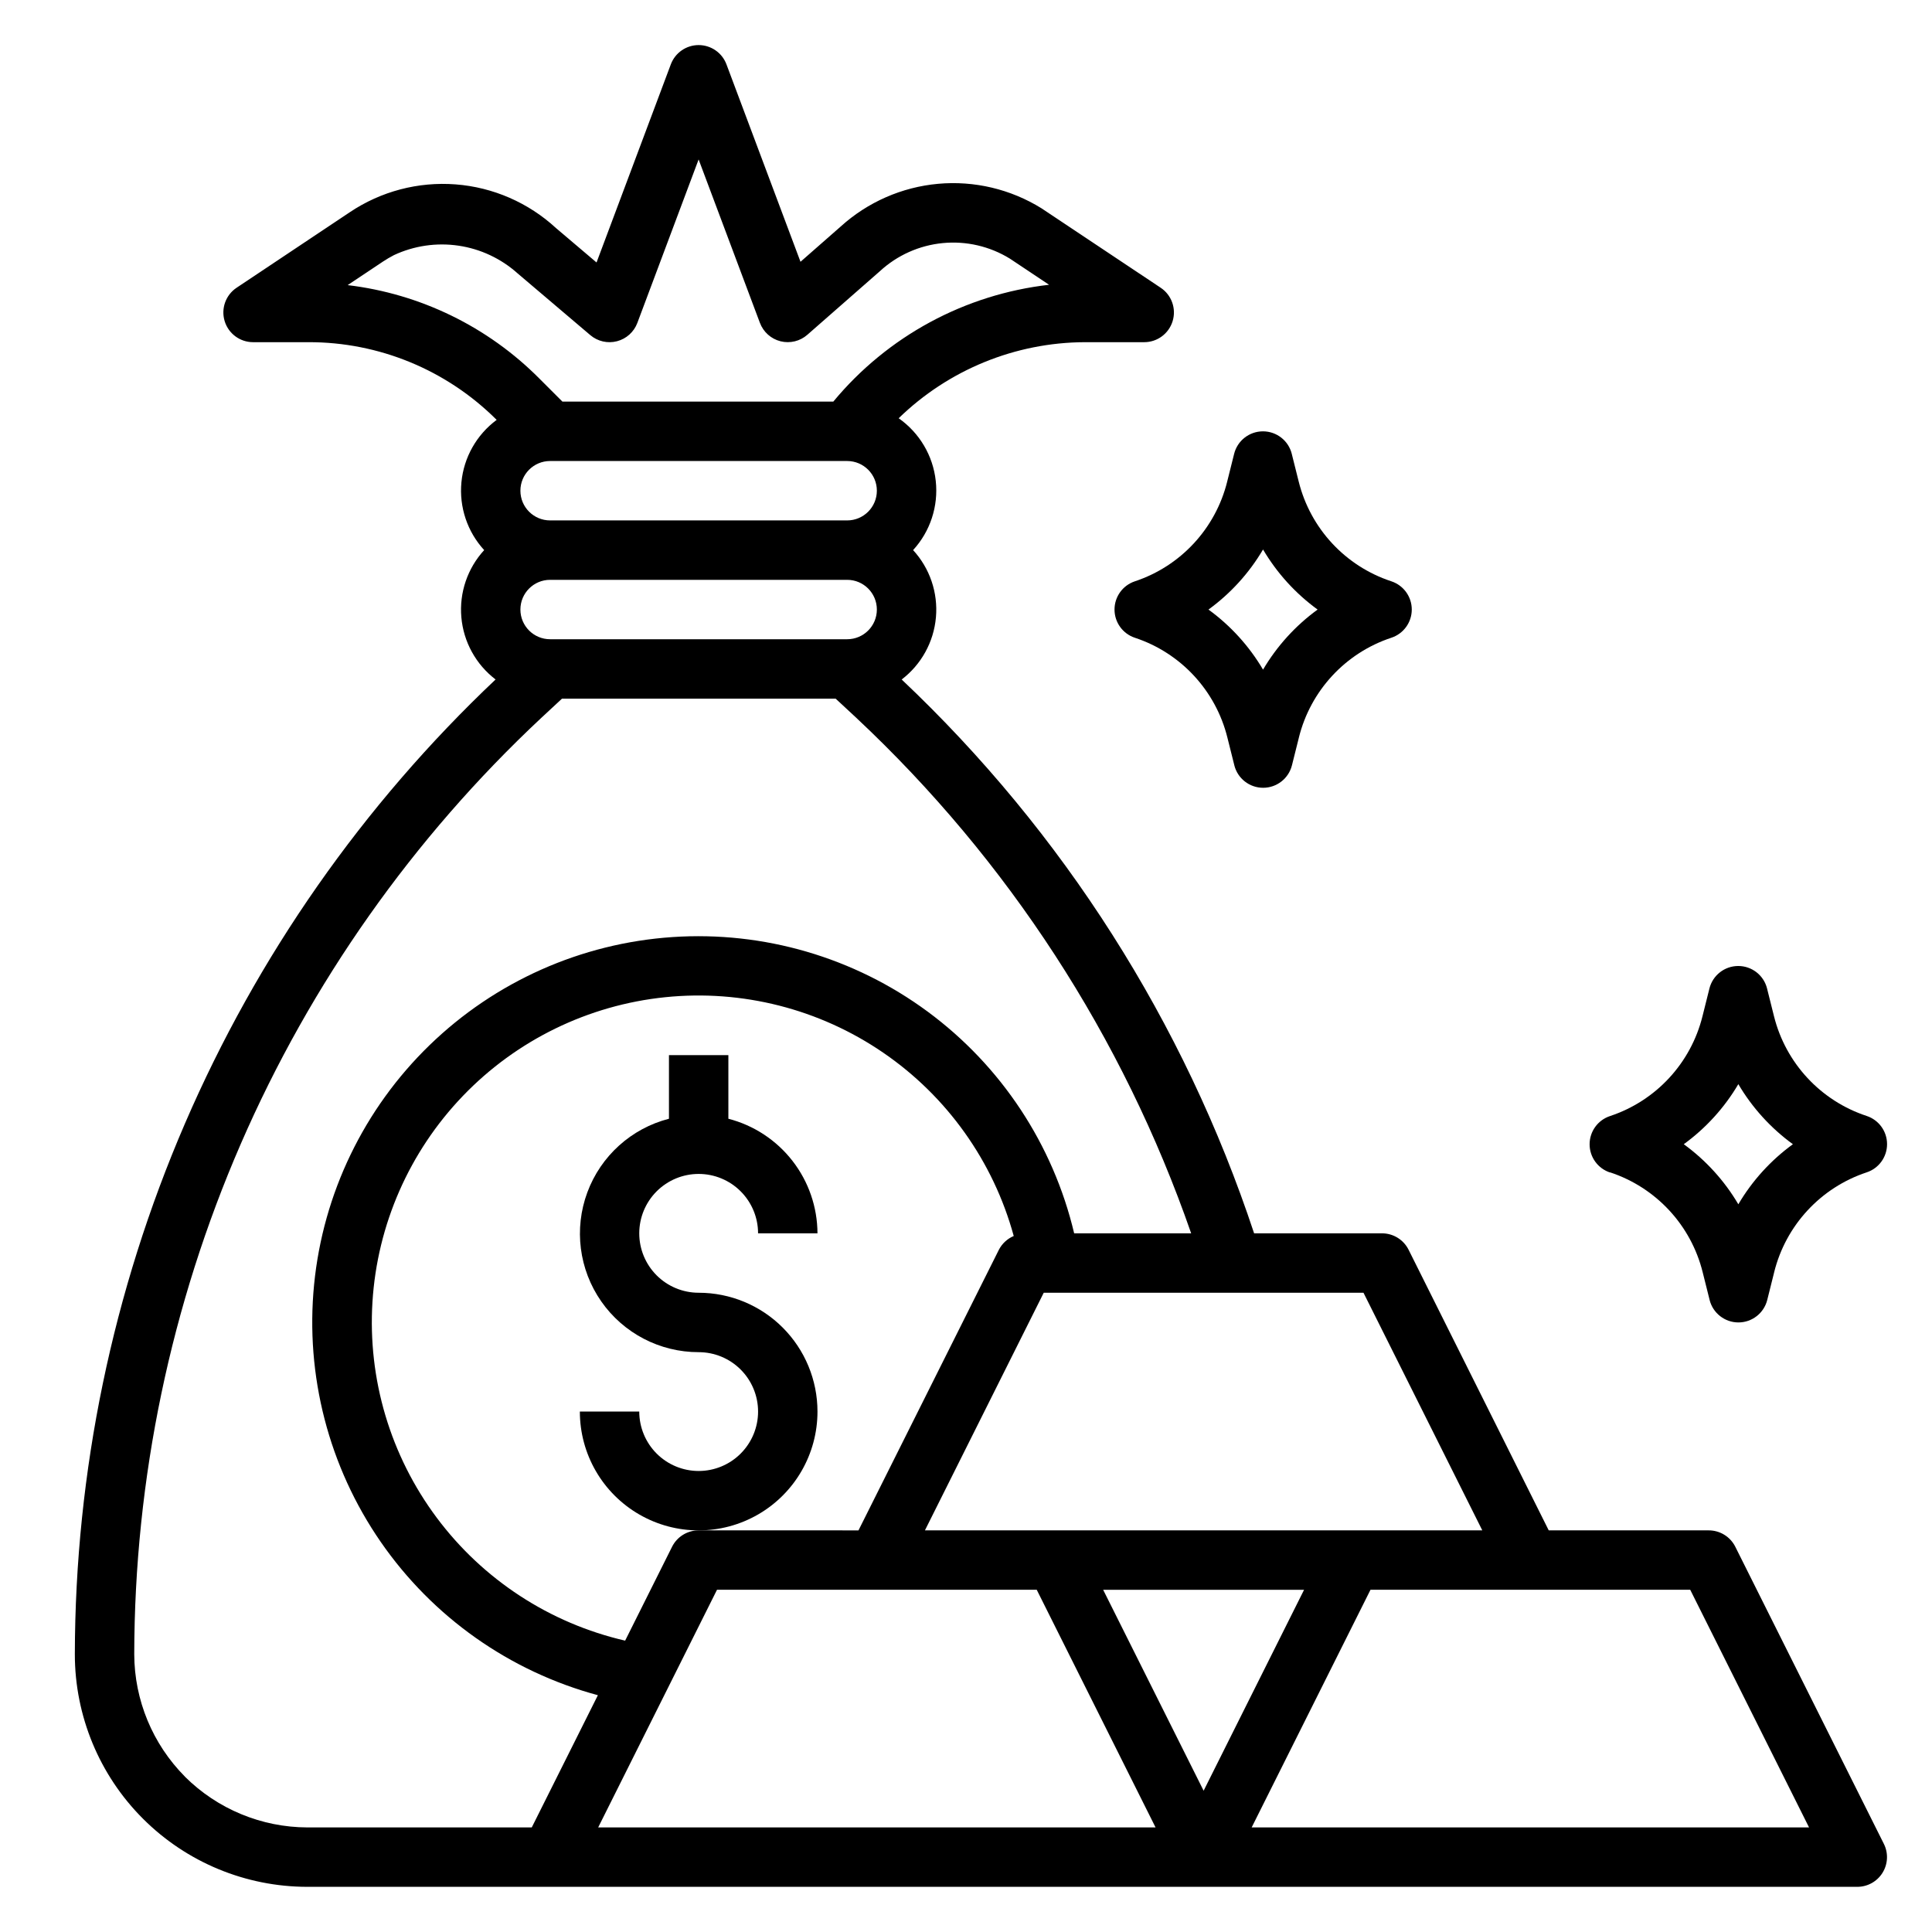
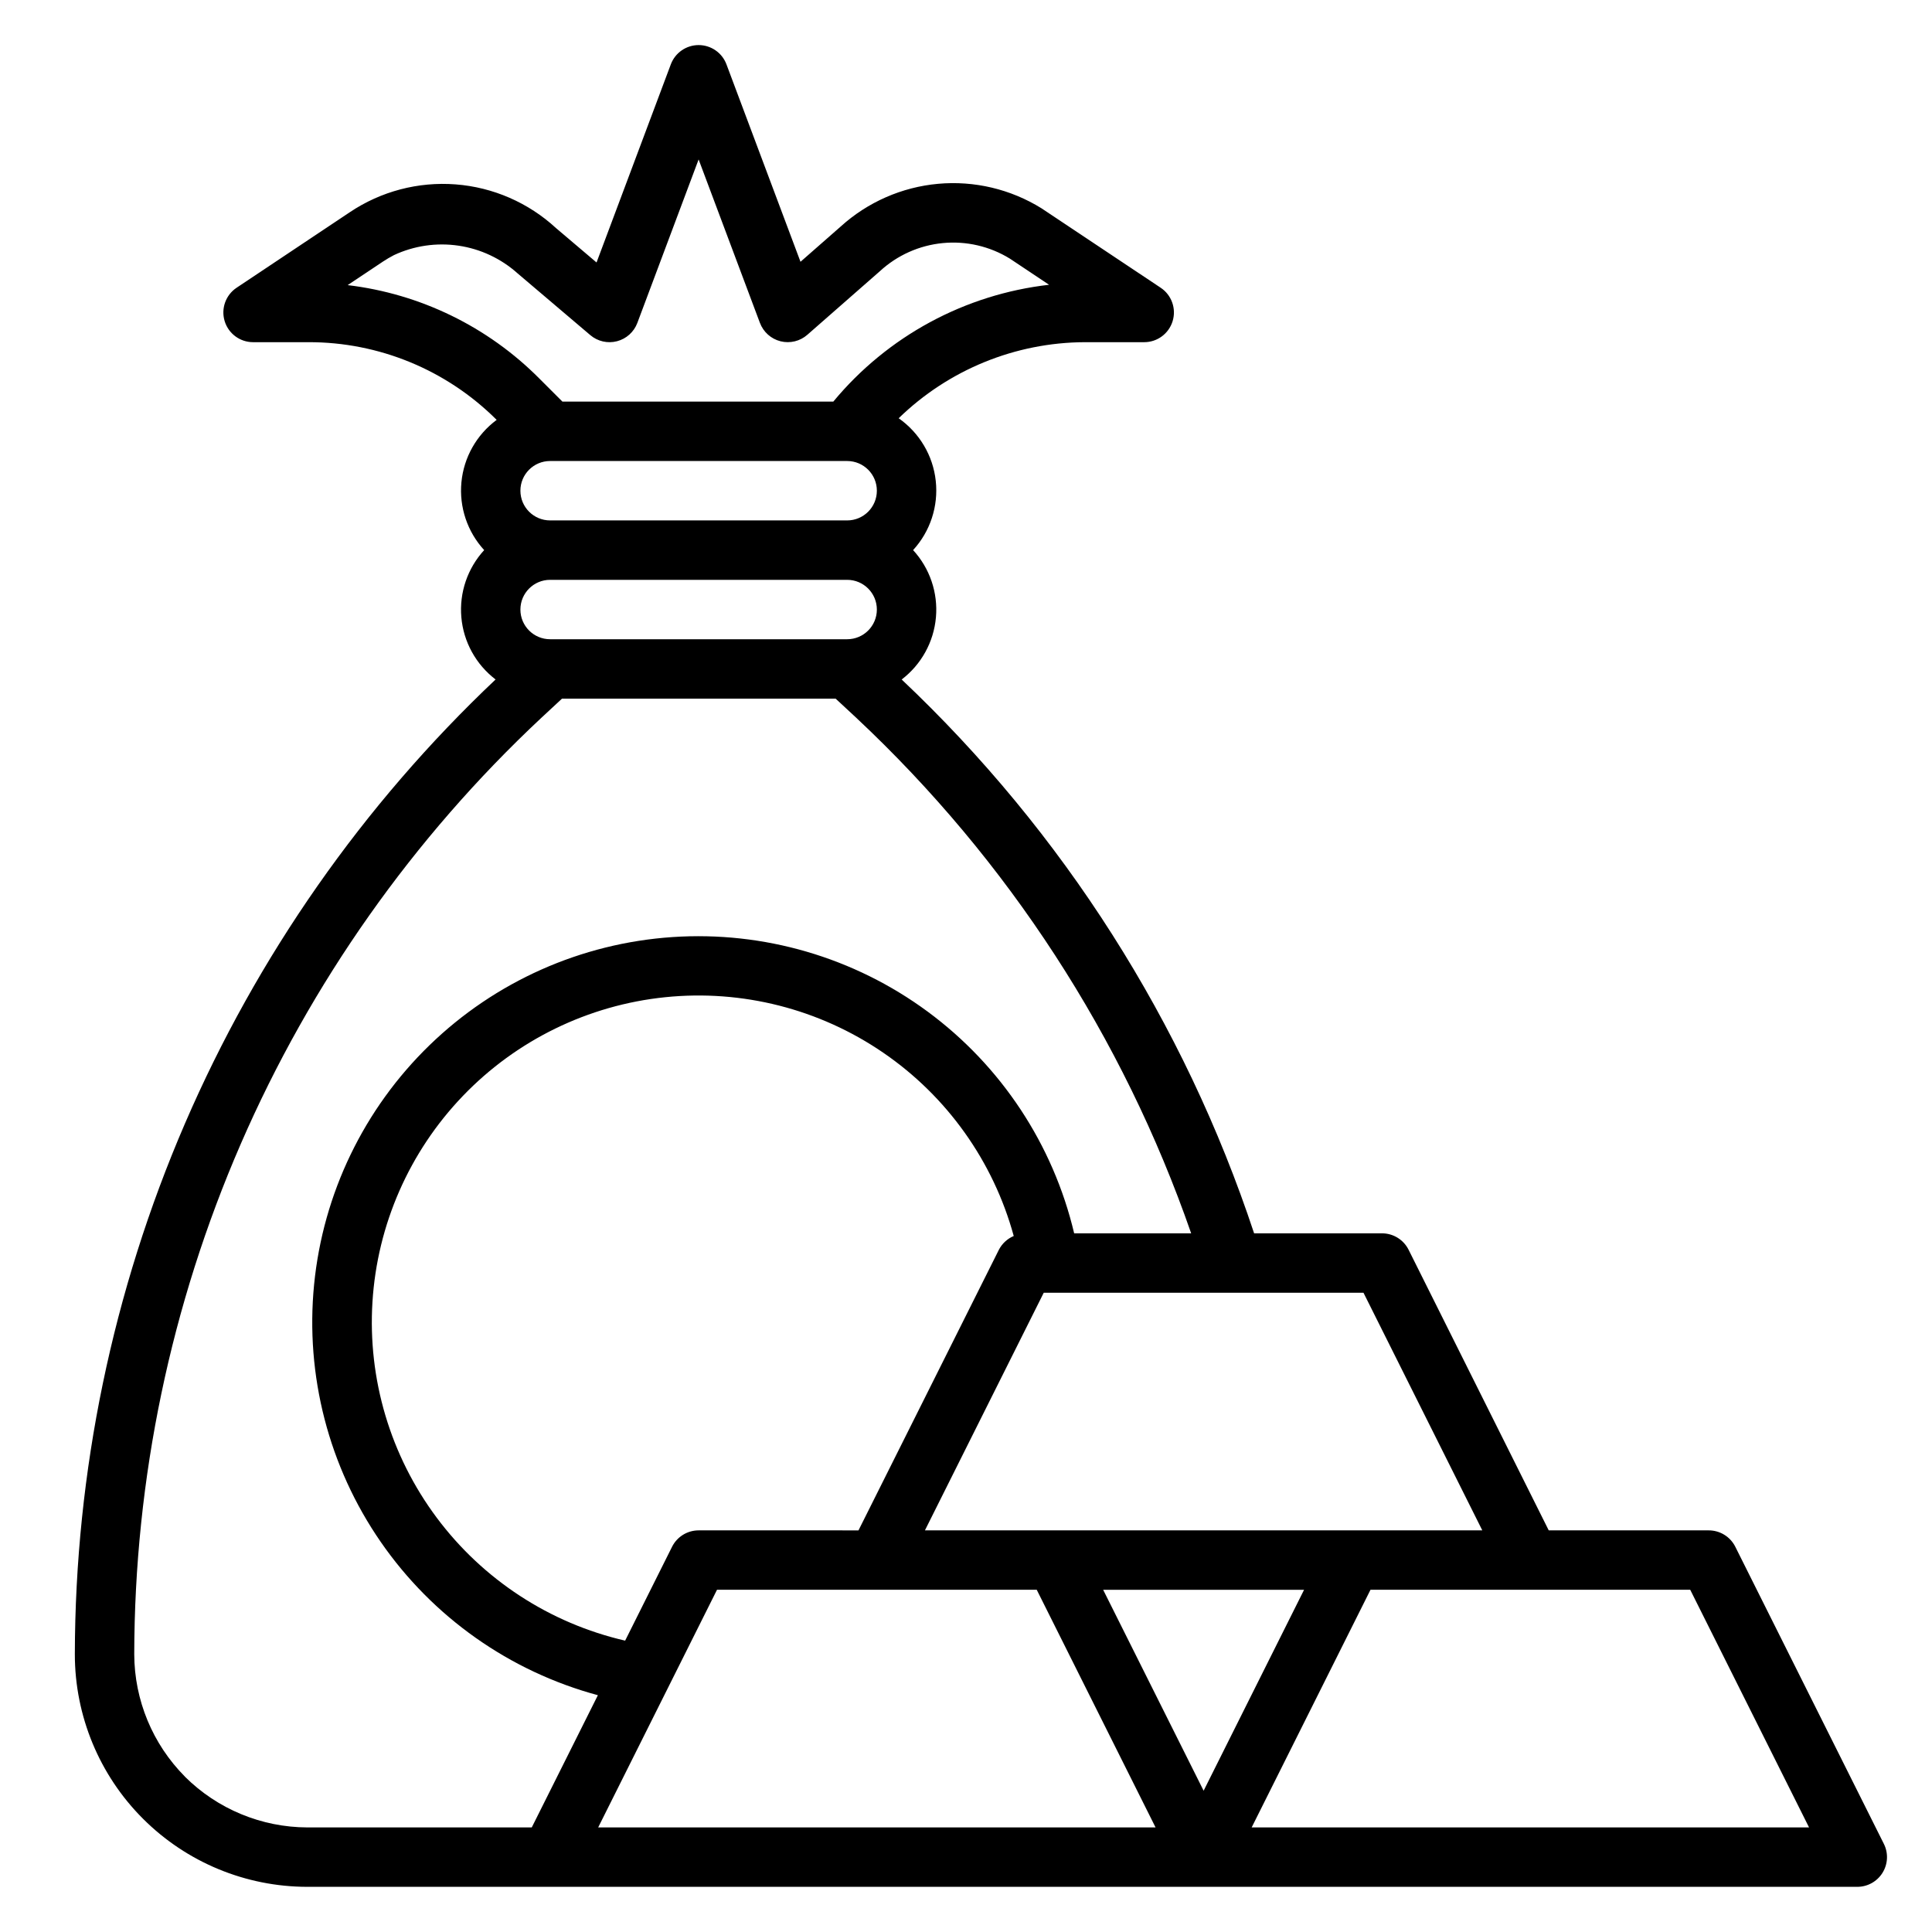
<svg xmlns="http://www.w3.org/2000/svg" fill="#000000" width="800px" height="800px" version="1.1" viewBox="144 144 512 512">
  <g>
-     <path d="m360.64 518.08c0-8.352-3.316-16.359-9.223-22.266-5.902-5.902-13.914-9.223-22.266-9.223-4.172 0-8.18-1.656-11.133-4.609-2.949-2.953-4.609-6.957-4.609-11.133 0-4.176 1.66-8.18 4.609-11.133 2.953-2.953 6.961-4.613 11.133-4.613 4.176 0 8.184 1.66 11.133 4.613 2.953 2.953 4.613 6.957 4.613 11.133h15.742c-0.023-6.961-2.356-13.719-6.629-19.211-4.273-5.496-10.246-9.422-16.984-11.16v-16.863h-15.746v16.863c-9.969 2.566-18.047 9.852-21.629 19.504-3.582 9.652-2.207 20.445 3.676 28.891 5.883 8.445 15.531 13.477 25.824 13.465 4.176 0 8.184 1.656 11.133 4.609 2.953 2.953 4.613 6.957 4.613 11.133s-1.66 8.18-4.613 11.133c-2.949 2.953-6.957 4.613-11.133 4.613-4.172 0-8.18-1.66-11.133-4.613-2.949-2.953-4.609-6.957-4.609-11.133h-15.742c0 11.25 6 21.645 15.742 27.27s21.746 5.625 31.488 0c9.742-5.625 15.742-16.02 15.742-27.27z" />
    <path d="m603.88 553.92c-1.34-2.684-4.086-4.371-7.082-4.356h-42.367l-37.141-74.367c-1.34-2.68-4.09-4.367-7.086-4.352h-33.852c-18.504-55.898-50.598-106.33-93.398-146.77 5.207-3.973 8.504-9.953 9.078-16.477 0.578-6.527-1.617-12.992-6.051-17.816 4.551-4.961 6.738-11.645 6.004-18.336-0.73-6.695-4.312-12.746-9.828-16.605 13.211-12.855 30.895-20.086 49.328-20.16h15.742c3.469 0 6.531-2.269 7.535-5.59 1.008-3.32-0.281-6.91-3.164-8.832l-31.586-21.051c-8.191-5.086-17.82-7.367-27.422-6.496-9.605 0.875-18.664 4.852-25.809 11.328l-10.641 9.336-19.617-52.309c-1.148-3.078-4.09-5.121-7.379-5.121-3.285 0-6.227 2.043-7.375 5.121l-19.68 52.492-10.73-9.102c-7.312-6.746-16.688-10.832-26.609-11.594-9.922-0.762-19.809 1.84-28.07 7.391l-29.984 20.004c-2.883 1.922-4.172 5.512-3.164 8.832 1.004 3.32 4.066 5.59 7.535 5.59h14.617c18.723-0.055 36.691 7.356 49.934 20.59-5.312 3.938-8.707 9.941-9.336 16.52-0.633 6.582 1.559 13.121 6.027 17.992-4.426 4.824-6.621 11.285-6.047 17.809 0.574 6.523 3.867 12.504 9.07 16.477-35.148 33.234-63.16 73.281-82.328 117.7-19.168 44.414-29.094 92.266-29.172 140.64 0.004 16.34 6.496 32.016 18.055 43.57 11.555 11.555 27.227 18.047 43.57 18.051h410.7c2.734 0.016 5.281-1.391 6.727-3.715 1.445-2.324 1.582-5.231 0.355-7.676zm-67.055-4.356h-147.71l31.488-62.977h84.734zm-73.852 68.992-26.625-53.246h53.246zm-133.83-68.992c-2.981 0-5.711 1.684-7.043 4.356l-12.43 24.867c-19.98-4.609-37.68-16.16-49.941-32.594-12.266-16.438-18.297-36.691-17.023-57.156 1.27-20.469 9.766-39.816 23.969-54.609 14.203-14.789 33.195-24.059 53.594-26.156 20.398-2.098 40.879 3.109 57.797 14.699 16.918 11.586 29.176 28.805 34.586 48.582-1.699 0.719-3.09 2.008-3.934 3.644l-37.207 74.367zm-39.359-236.16c-4.348 0-7.871-3.523-7.871-7.871s3.523-7.871 7.871-7.871h78.723c4.348 0 7.871 3.523 7.871 7.871s-3.523 7.871-7.871 7.871zm-7.871-39.359c0-4.348 3.523-7.871 7.871-7.871h78.723c4.348 0 7.871 3.523 7.871 7.871s-3.523 7.871-7.871 7.871h-78.723c-4.348 0-7.871-3.523-7.871-7.871zm-36.48-60.688c0.957-0.637 1.945-1.219 2.961-1.746 5.34-2.496 11.297-3.367 17.129-2.504 5.832 0.863 11.281 3.422 15.668 7.359l19.246 16.344c1.953 1.66 4.594 2.266 7.074 1.621 2.481-0.645 4.496-2.457 5.394-4.856l16.238-43.32 16.238 43.297h0.004c0.906 2.43 2.949 4.262 5.469 4.891 2.516 0.629 5.184-0.023 7.125-1.742l19.184-16.816c4.598-4.242 10.453-6.863 16.68-7.465 6.227-0.605 12.477 0.848 17.801 4.129l10.375 6.918c-22.344 2.547-42.836 13.641-57.18 30.961h-71.793l-6.125-6.125c-13.656-13.734-31.551-22.453-50.785-24.742zm-52.418 401.47c-8.57-8.617-13.398-20.27-13.438-32.422 0.07-46.535 9.676-92.562 28.223-135.24 18.551-42.676 45.648-81.102 79.625-112.9l5.512-5.117h72.516l5.512 5.117h-0.004c40.199 37.672 70.641 84.543 88.711 136.58h-31.008c-5.582-23.57-19.348-44.395-38.84-58.77-19.496-14.375-43.457-21.371-67.621-19.742-24.168 1.629-46.973 11.777-64.359 28.641-17.391 16.859-28.234 39.344-30.605 63.449-2.367 24.105 3.887 48.27 17.656 68.195 13.773 19.926 34.164 34.324 57.551 40.629l-17.523 35.039h-59.465c-12.16-0.035-23.82-4.863-32.441-13.438zm109.51 13.457 31.488-62.977h84.734l31.488 62.977zm173.18 0 31.488-62.977h84.734l31.488 62.977z" />
-     <path d="m570.7 454.69c12.18 4.027 21.441 14.023 24.531 26.477l1.836 7.336h-0.004c0.879 3.5 4.027 5.957 7.637 5.957 3.609 0 6.758-2.457 7.637-5.957l1.836-7.344h-0.004c3.086-12.445 12.336-22.434 24.508-26.469 3.231-1.059 5.414-4.074 5.414-7.477s-2.184-6.418-5.414-7.477c-12.184-4.016-21.453-14-24.555-26.445l-1.836-7.336h0.004c-0.879-3.5-4.027-5.957-7.637-5.957-3.613 0-6.758 2.457-7.637 5.957l-1.836 7.344c-3.086 12.445-12.336 22.434-24.504 26.469-3.231 1.059-5.414 4.078-5.414 7.477 0 3.402 2.184 6.418 5.414 7.481zm33.977-23.379c3.676 6.242 8.602 11.66 14.461 15.918-5.859 4.258-10.785 9.676-14.461 15.918-3.68-6.242-8.602-11.66-14.461-15.918 5.859-4.258 10.781-9.676 14.461-15.918z" />
-     <path d="m439.36 305.54c0 3.391 2.168 6.398 5.383 7.469 12.184 4.019 21.445 14.016 24.531 26.465l1.836 7.336-0.004 0.004c0.879 3.5 4.027 5.957 7.637 5.957 3.609 0 6.758-2.457 7.637-5.957l1.836-7.336-0.004-0.004c3.082-12.445 12.336-22.438 24.508-26.465 3.231-1.062 5.414-4.078 5.414-7.477 0-3.402-2.184-6.418-5.414-7.481-12.188-4.008-21.461-13.996-24.555-26.449l-1.836-7.336h0.004c-0.879-3.504-4.027-5.957-7.637-5.957-3.609 0-6.758 2.453-7.637 5.957l-1.836 7.336h0.004c-3.082 12.445-12.336 22.441-24.508 26.465-3.207 1.082-5.363 4.09-5.359 7.473zm39.359-15.918c3.68 6.242 8.602 11.66 14.461 15.918-5.859 4.258-10.781 9.676-14.461 15.918-3.68-6.242-8.602-11.66-14.461-15.918 5.859-4.258 10.781-9.676 14.461-15.918z" />
  </g>
</svg>